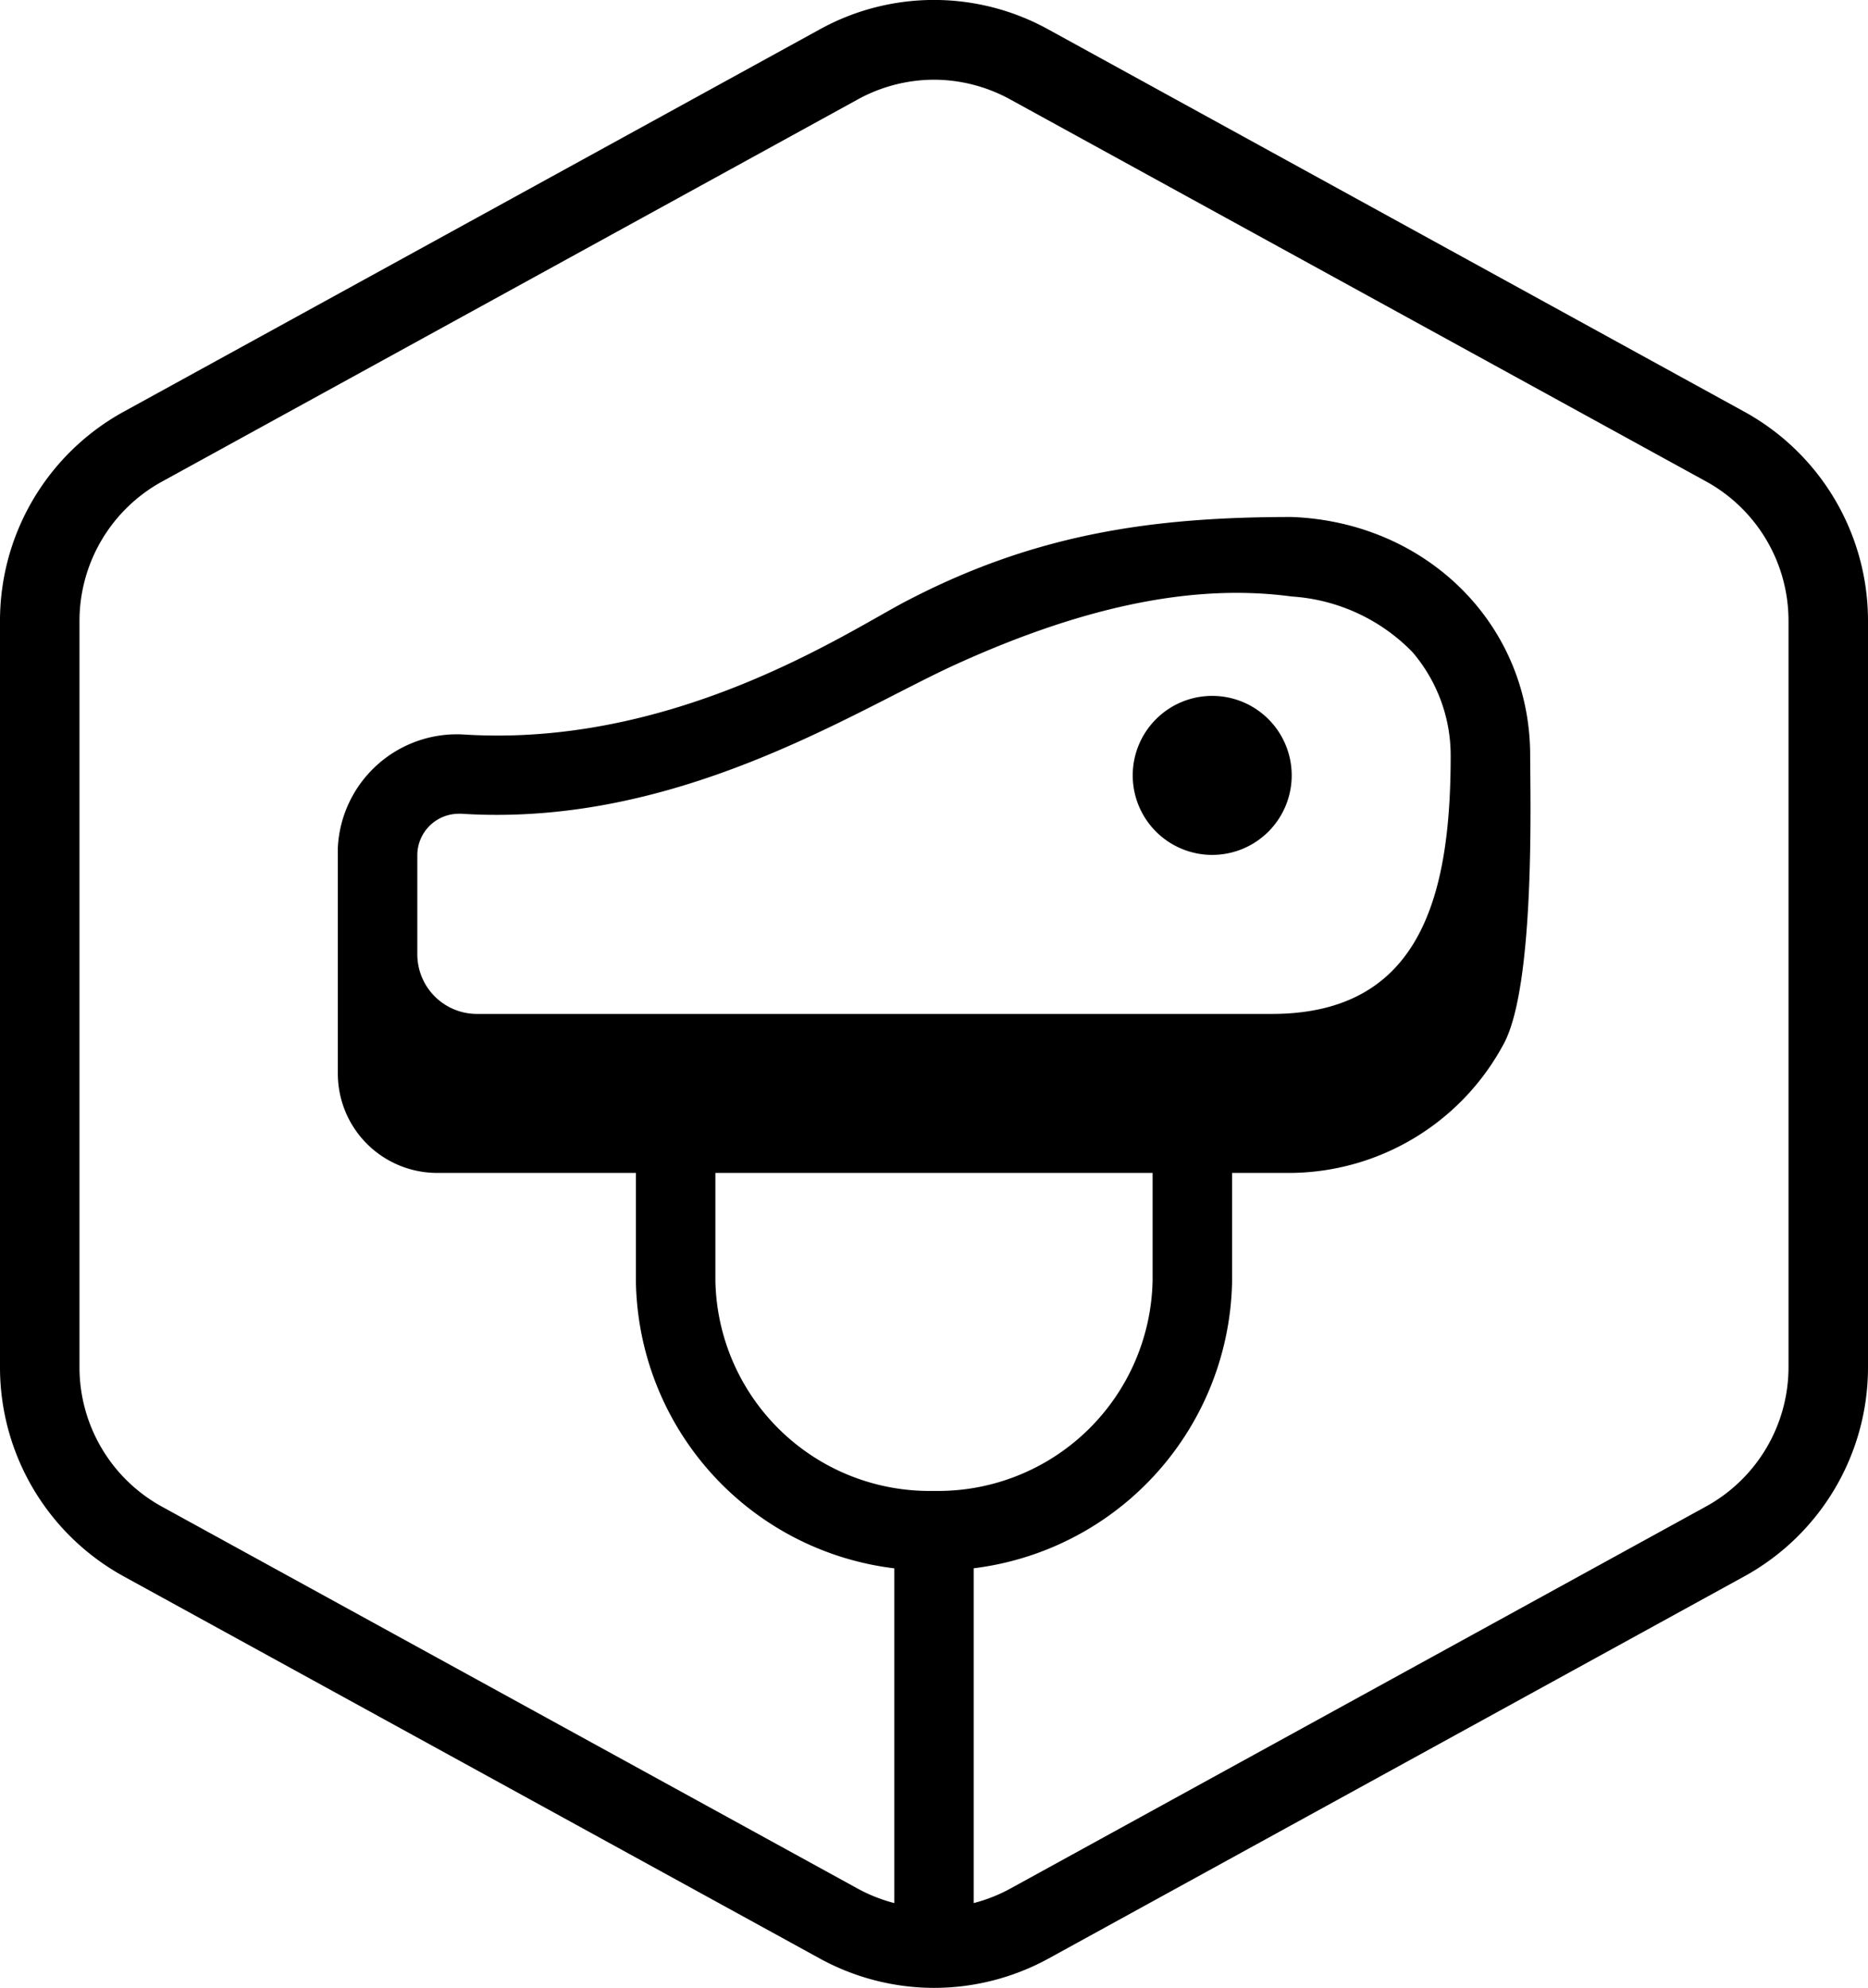
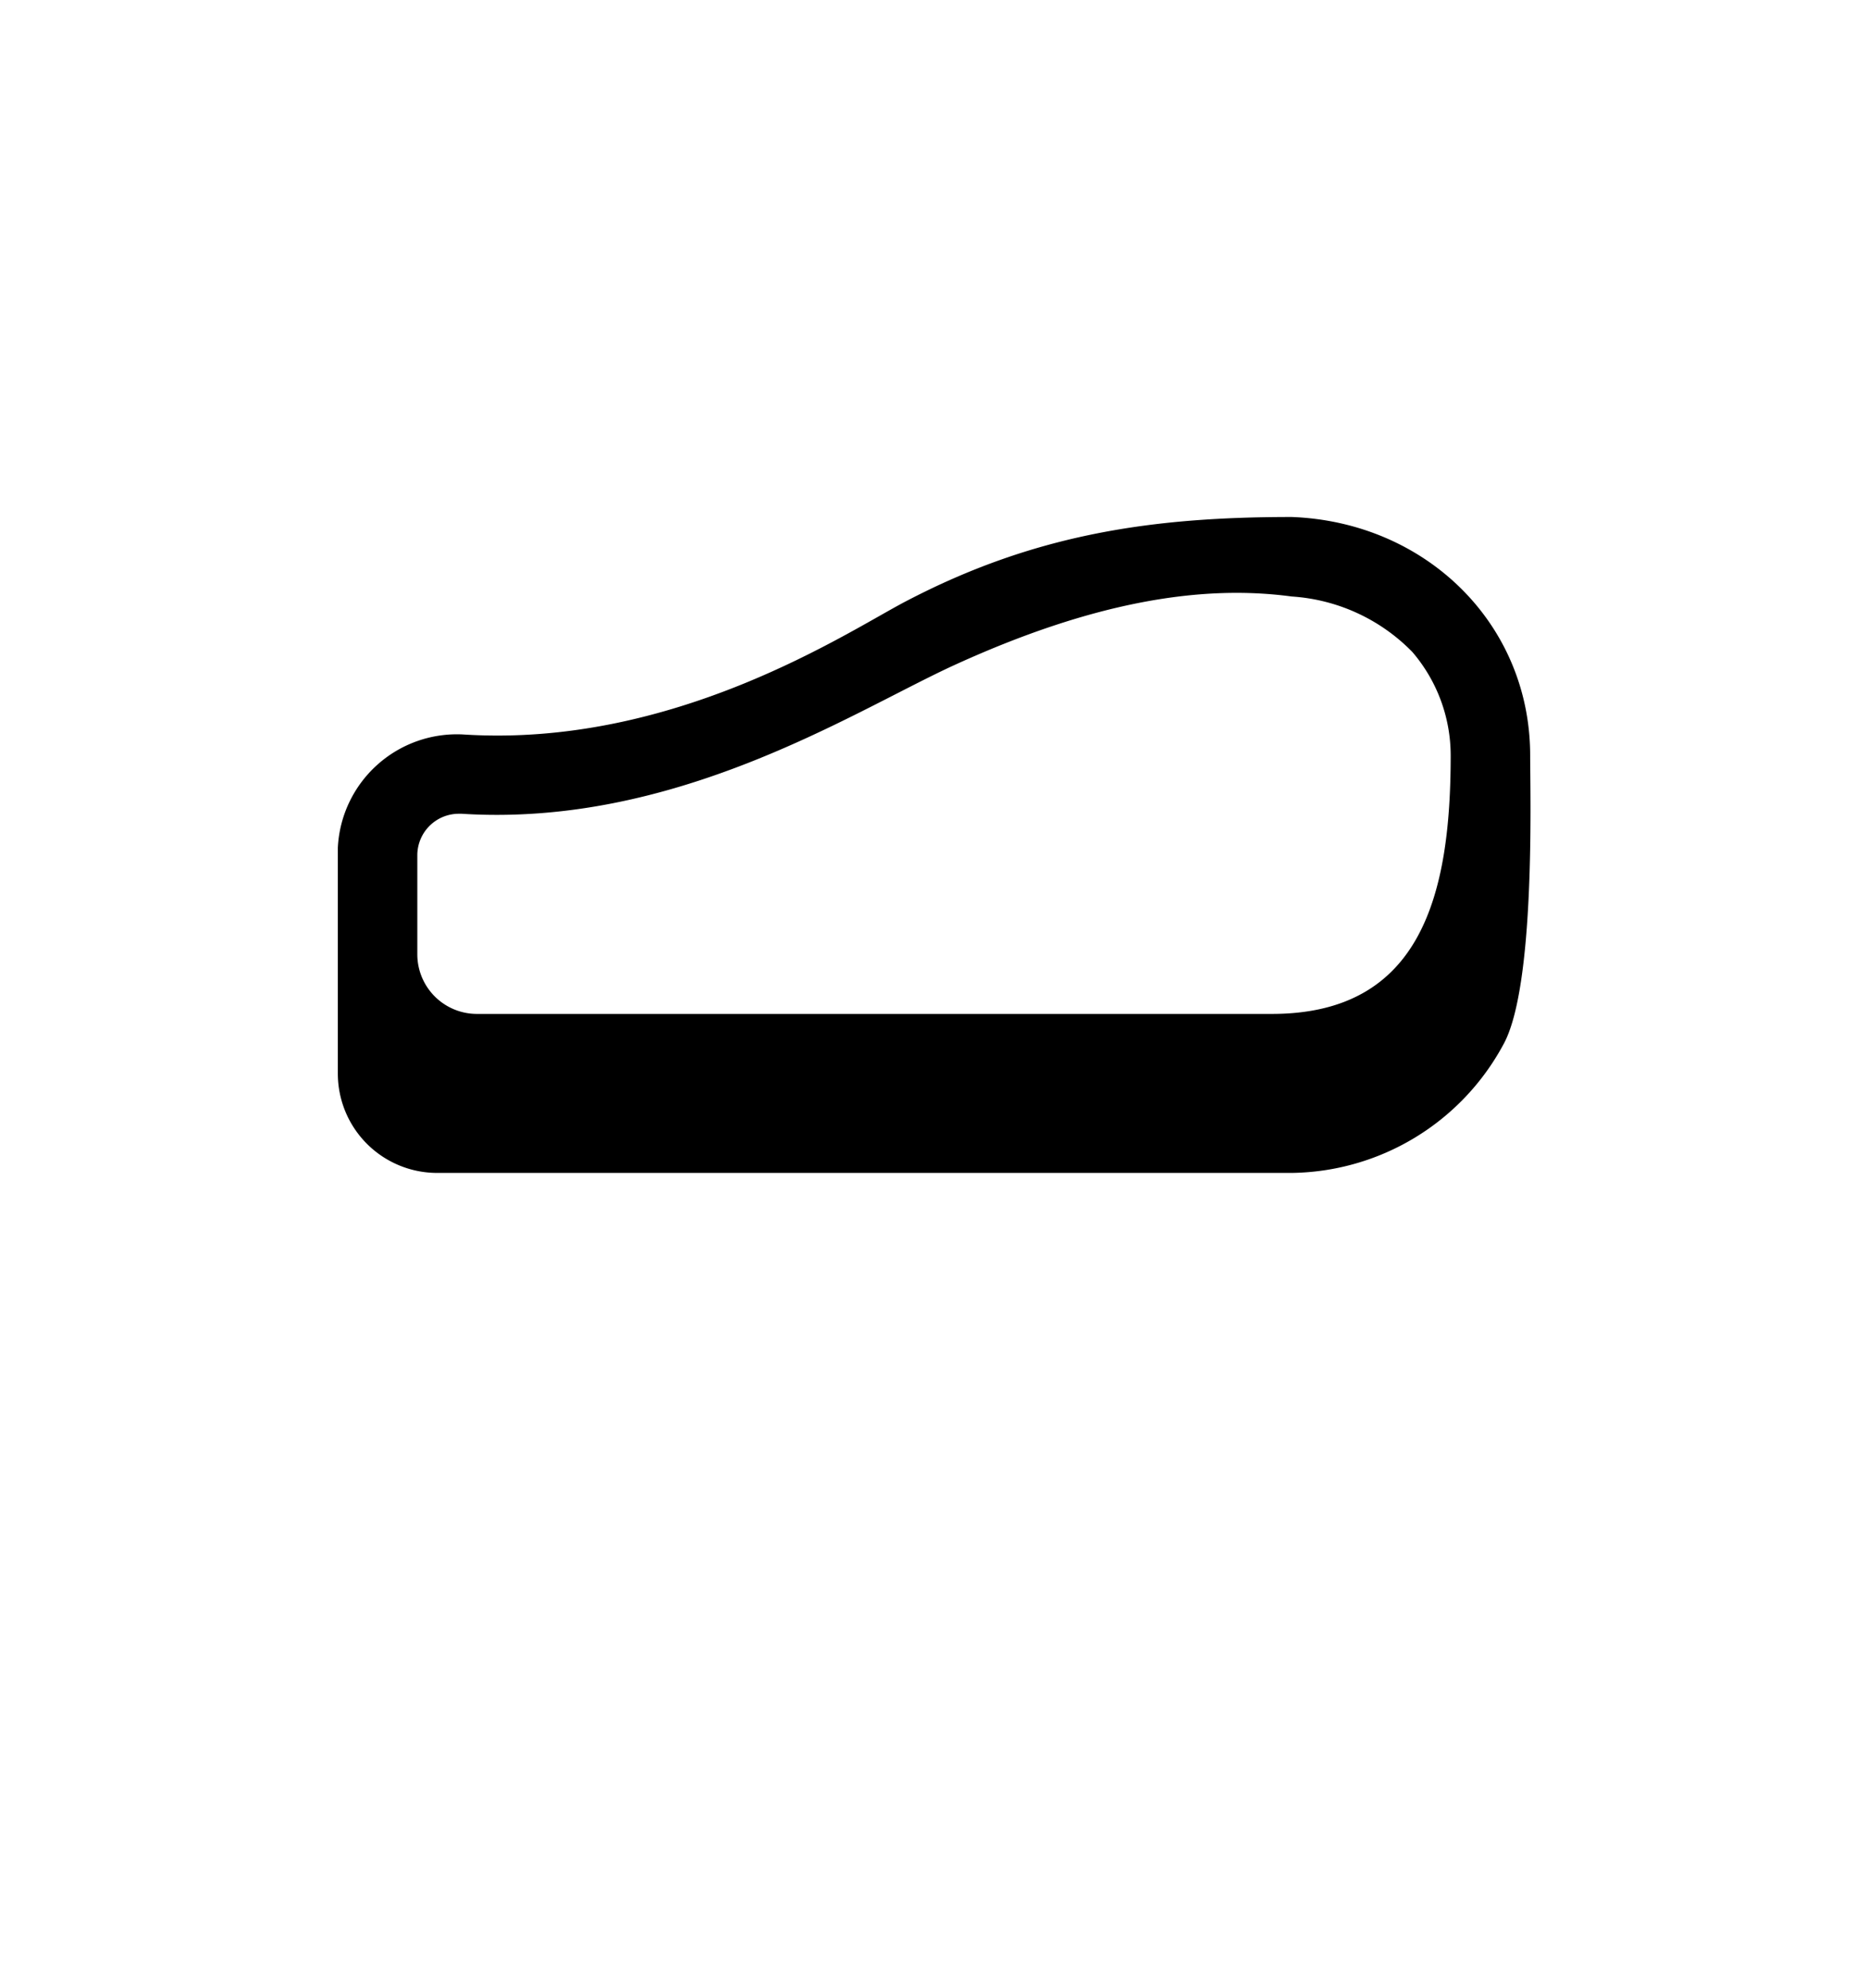
<svg xmlns="http://www.w3.org/2000/svg" id="MEAT_-_Foodicons_Community" data-name="MEAT - Foodicons Community" viewBox="0 0 94 100.02">
  <g id="Default_Hexagon" data-name="Default Hexagon">
    <g id="Default">
-       <path d="M50,100a12,12,0,0,1-5.77-1.49L9.23,79.3A12,12,0,0,1,3,68.79V31.21A12,12,0,0,1,9.23,20.7l35-19.22a11.9,11.9,0,0,1,11.54,0l35,19.22A12,12,0,0,1,97,31.21V68.79h0A12,12,0,0,1,90.77,79.3l-35,19.22A12,12,0,0,1,50,100ZM50,4a8,8,0,0,0-3.85,1l-35,19.22a8,8,0,0,0-4.15,7V68.79a8,8,0,0,0,4.15,7L46.15,95a8,8,0,0,0,7.7,0l35-19.22a8,8,0,0,0,4.15-7V31.21a8,8,0,0,0-4.15-7L53.85,5A8,8,0,0,0,50,4Zm45,64.8h0Z" transform="translate(-3 0.01)" />
-     </g>
+       </g>
  </g>
  <g id="Your_Icon" data-name="Your Icon">
-     <path d="M50,98a2,2,0,0,1-2-2V78a2,2,0,0,1,4,0V96A2,2,0,0,1,50,98Z" transform="translate(-3 0.01)" />
-     <path d="M49.71,79A14.78,14.78,0,0,1,35,64.49V58.33a2,2,0,0,1,4,0v6.12A10.78,10.78,0,0,0,49.77,75h.39A10.8,10.8,0,0,0,61,64.41V58.33a2,2,0,0,1,4,0v6.12A14.81,14.81,0,0,1,50.23,79Z" transform="translate(-3 0.01)" />
-     <path d="M68,26h0c-7,0-12.92.84-19.43,4.25-2.91,1.52-11.64,7.38-22.28,6.69A6,6,0,0,0,20,42.64c0,.1,0,.2,0,.3V54a5,5,0,0,0,5,5H68a12.28,12.28,0,0,0,10.64-6.44C80.27,49.67,80,40,80,38h0C80,31.37,74.75,26.25,68,26ZM50,51H27a3,3,0,0,1-3-3V43h0a2.09,2.09,0,0,1,2.09-2.07h.14c10.67.68,19.48-5,24.6-7.39C58.07,30.2,63.55,29.4,68,30a9.32,9.32,0,0,1,6.07,2.79A8,8,0,0,1,76,38h0c0,7-1.47,13-9,13H50" transform="translate(-3 0.01)" />
-     <path d="M64,35h0a4,4,0,0,1,4,4h0a4,4,0,0,1-4,4h0a4,4,0,0,1-4-4h0A4,4,0,0,1,64,35Z" transform="translate(-3 0.01)" />
+     <path d="M68,26h0c-7,0-12.92.84-19.43,4.25-2.91,1.52-11.64,7.38-22.28,6.69A6,6,0,0,0,20,42.64c0,.1,0,.2,0,.3V54a5,5,0,0,0,5,5H68a12.28,12.28,0,0,0,10.64-6.44C80.27,49.67,80,40,80,38h0C80,31.37,74.75,26.25,68,26M50,51H27a3,3,0,0,1-3-3V43h0a2.09,2.09,0,0,1,2.09-2.07h.14c10.67.68,19.48-5,24.6-7.39C58.07,30.2,63.55,29.4,68,30a9.32,9.32,0,0,1,6.07,2.79A8,8,0,0,1,76,38h0c0,7-1.47,13-9,13H50" transform="translate(-3 0.01)" />
  </g>
</svg>